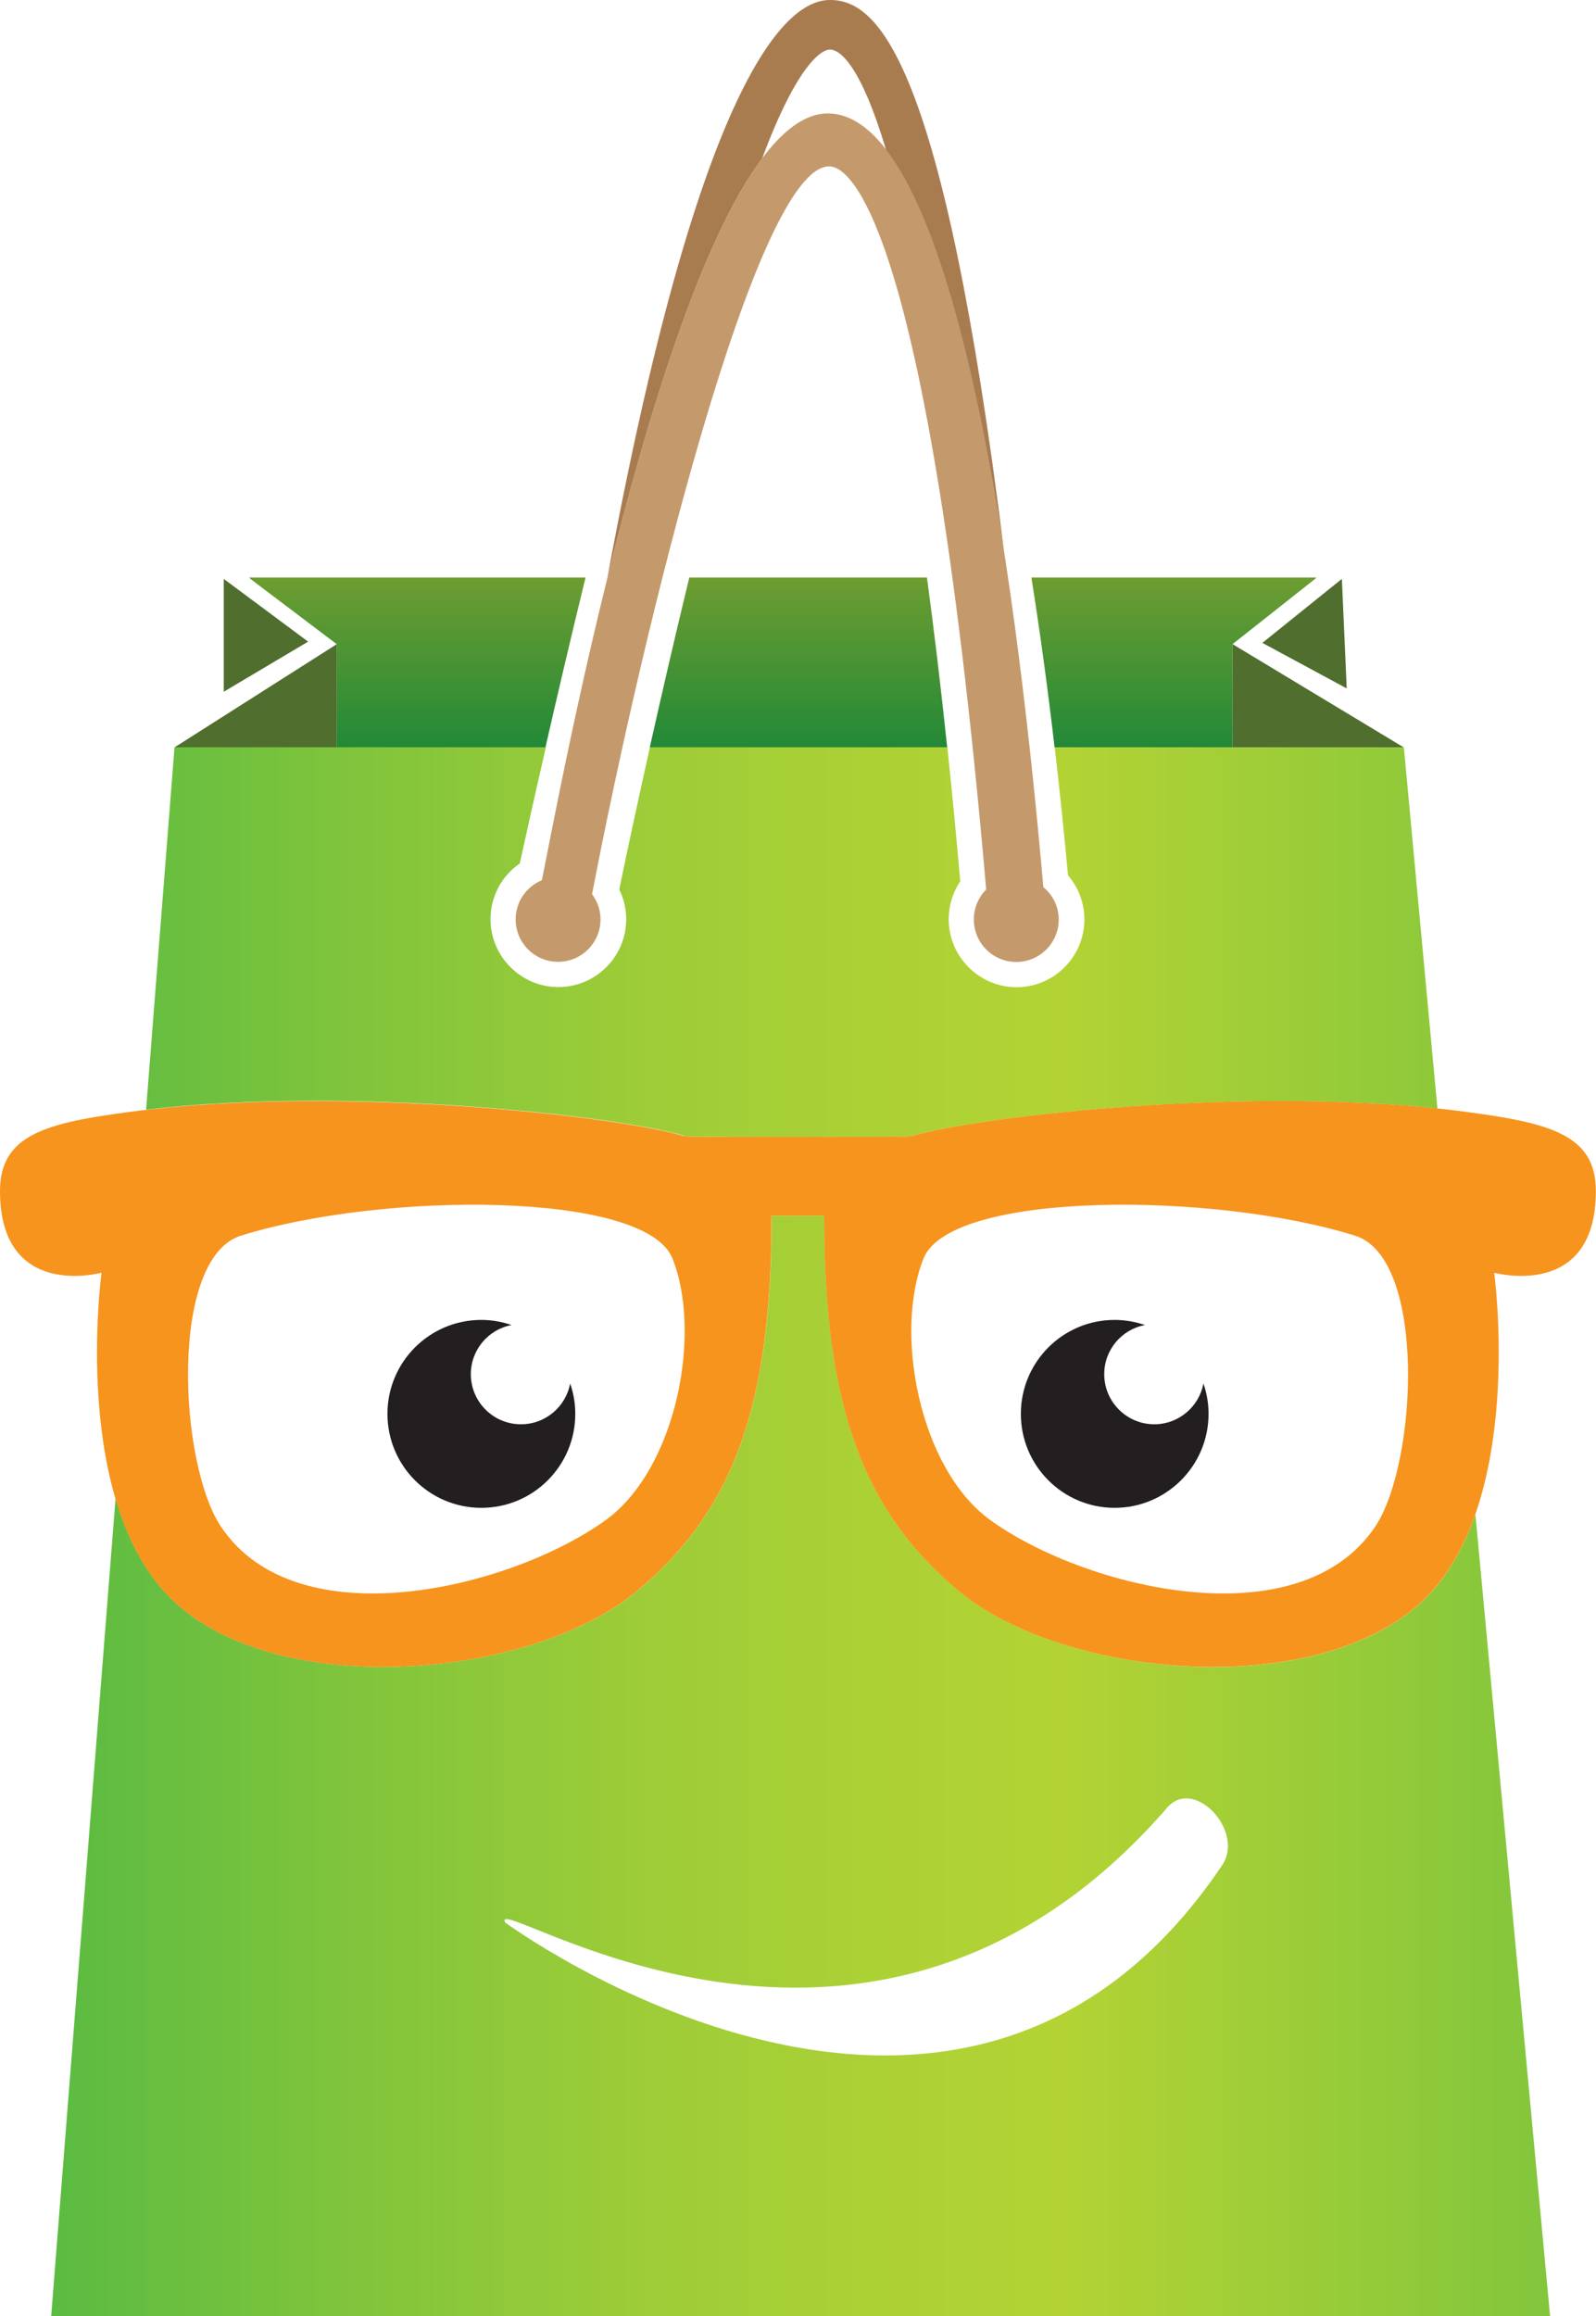
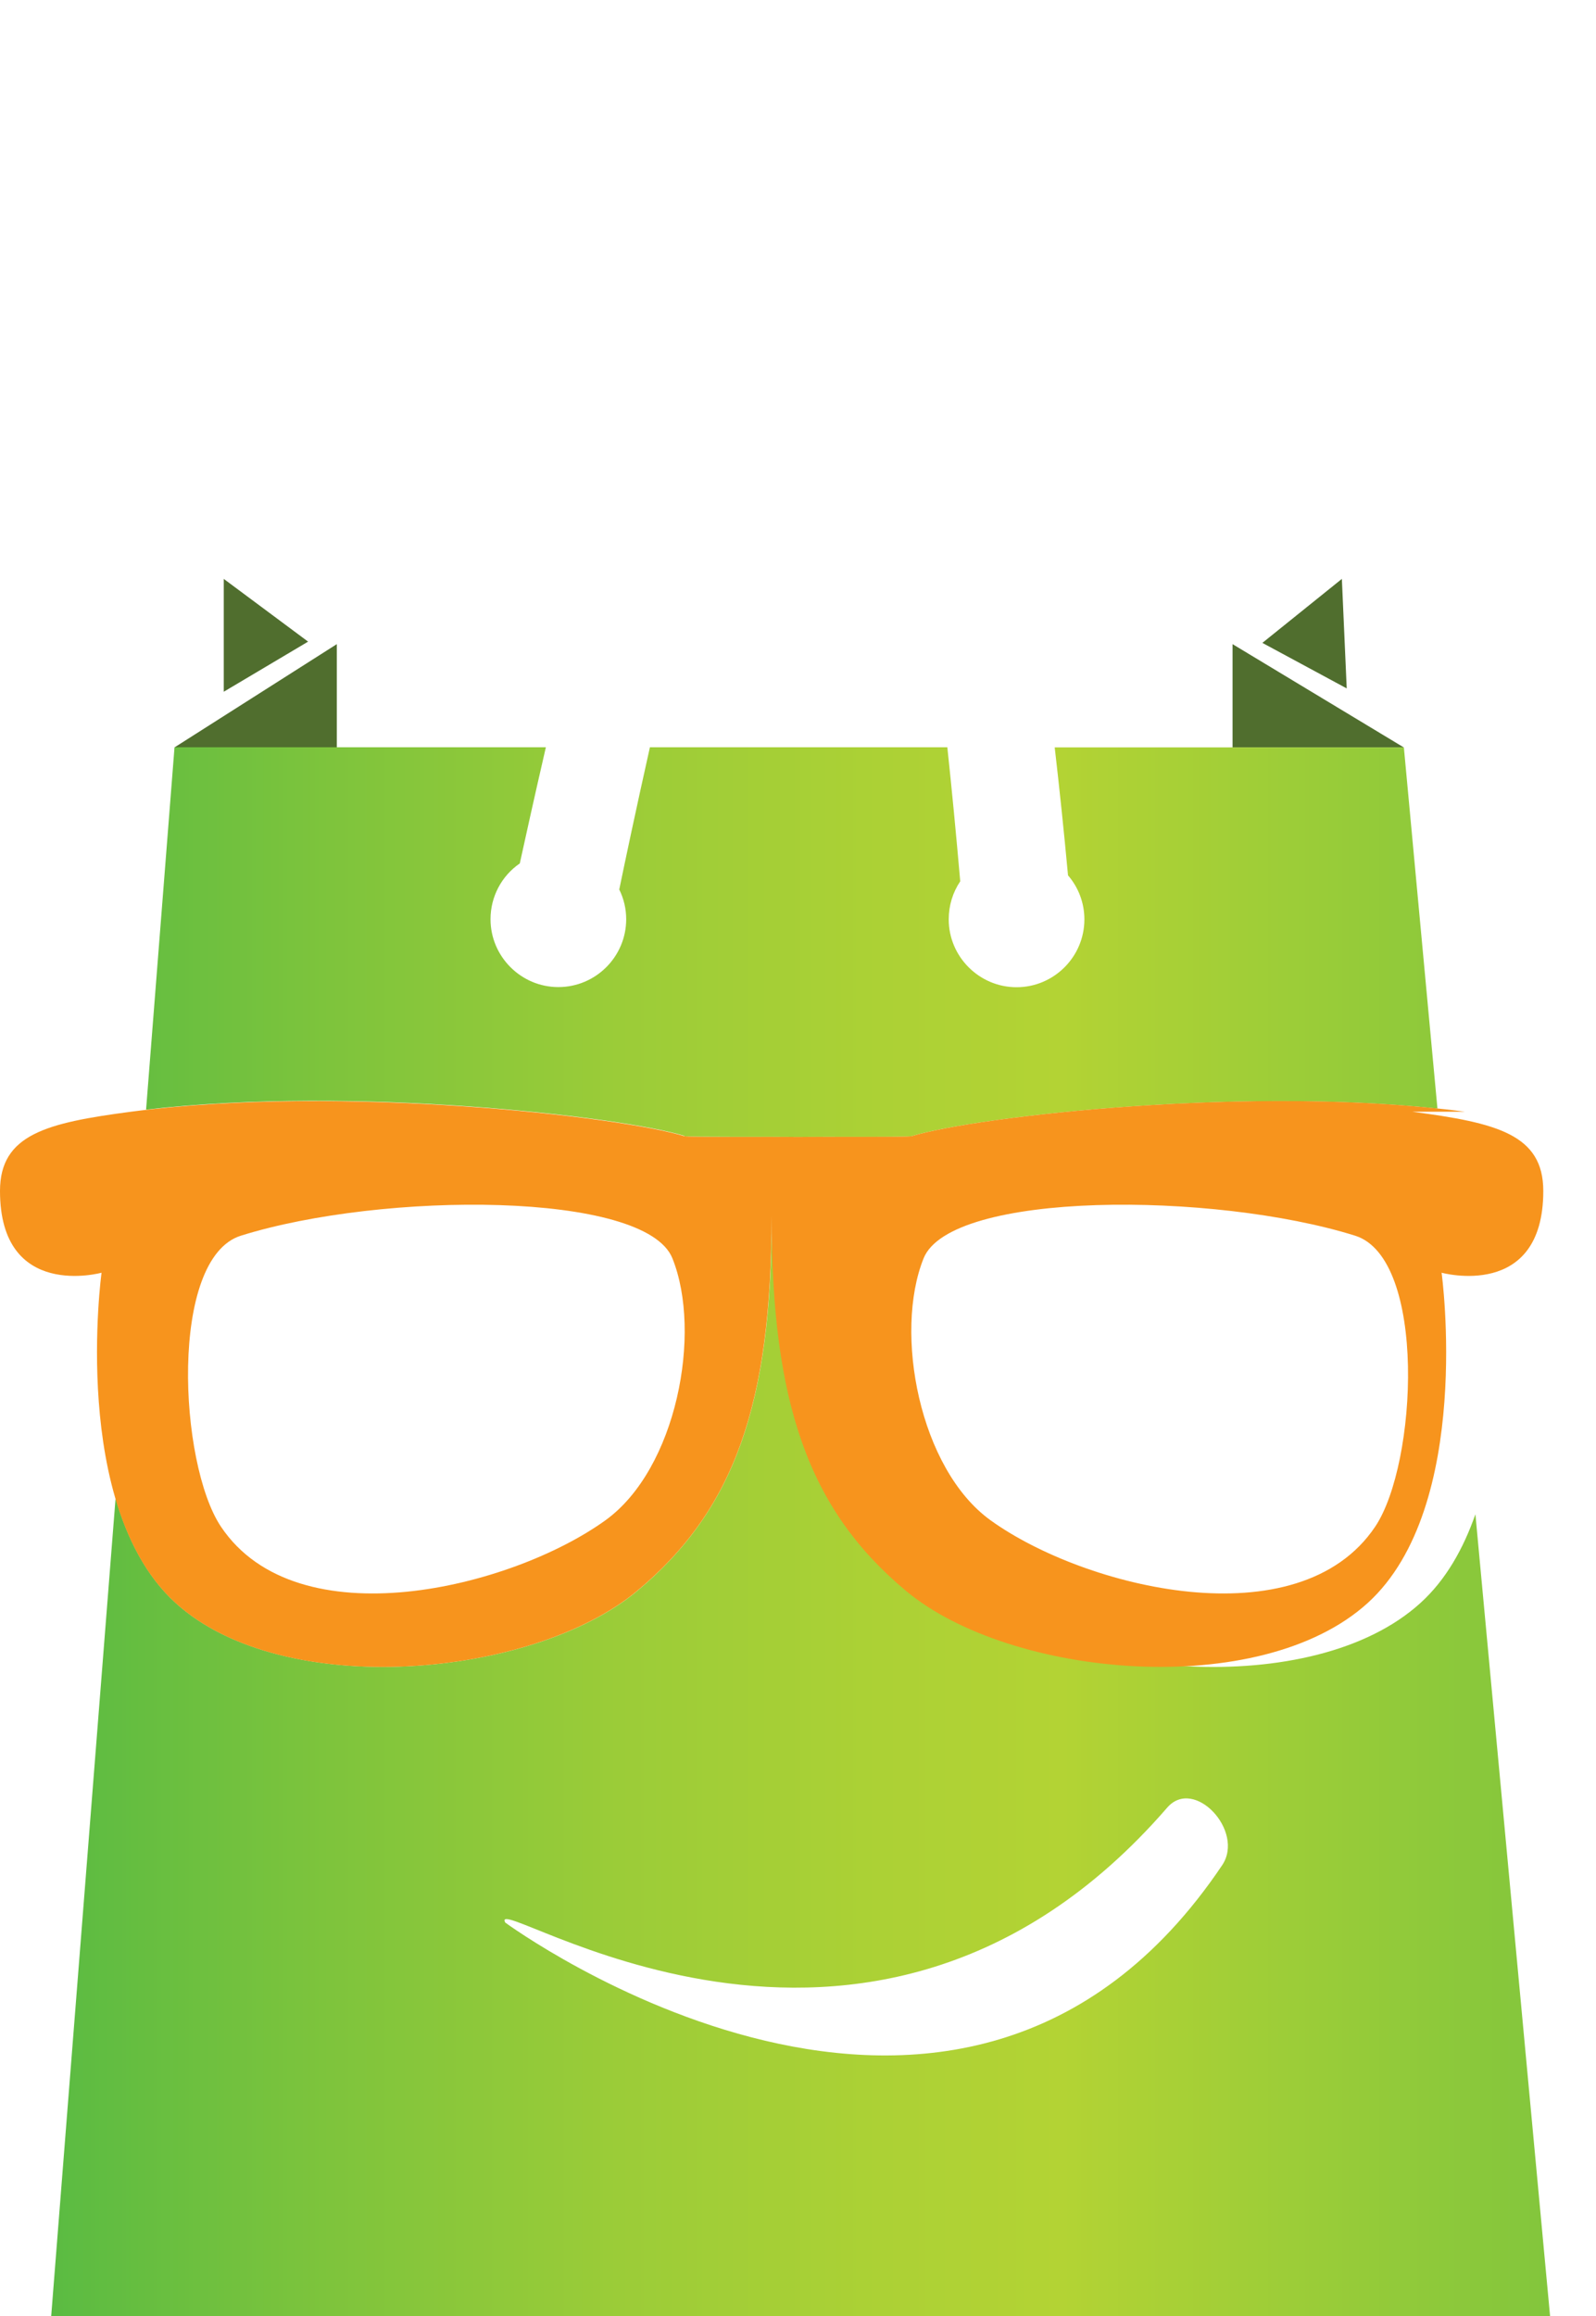
<svg xmlns="http://www.w3.org/2000/svg" id="Ebene_2" viewBox="0 0 115.05 166.88">
  <defs>
    <linearGradient id="linear-gradient" x1="56.43" x2="56.43" y1="53.85" y2="41.61" gradientUnits="userSpaceOnUse">
      <stop offset="0" stop-color="#238937" />
      <stop offset="1" stop-color="#6d9d31" />
    </linearGradient>
    <linearGradient id="linear-gradient-2" x1="-17.67" x2="170.82" y1="110.37" y2="110.37" gradientUnits="userSpaceOnUse">
      <stop offset="0" stop-color="#31b04a" />
      <stop offset=".1" stop-color="#56ba43" />
      <stop offset=".22" stop-color="#7ec43c" />
      <stop offset=".33" stop-color="#9bcc38" />
      <stop offset=".43" stop-color="#acd135" />
      <stop offset=".5" stop-color="#b3d334" />
      <stop offset="1" stop-color="#31b04a" />
    </linearGradient>
  </defs>
  <g id="Layer_1">
    <path d="M96.73,41.71l-5.73,4.61,6.08,3.28-.35-7.9ZM16.13,41.71v8.13l6.08-3.61-6.08-4.52ZM24.28,53.85v-7.44l-11.7,7.44h11.7ZM88.85,46.41v7.44h12.34l-12.34-7.44Z" style="fill:#506e2e" />
-     <path d="M18.05,41.71l6.22,4.7v7.44h15.05c.81-3.55,1.8-7.78,2.89-12.24h-24.24l.09.1ZM74.35,41.61c.59,3.73,1.16,7.81,1.67,12.24h12.83v-7.44l5.95-4.7.09-.1h-20.54ZM49.69,41.61c-1.06,4.36-2.03,8.58-2.85,12.24h21.44c-.48-4.56-.97-8.64-1.46-12.24h-17.13Z" style="fill:url(#linear-gradient)" />
-     <path d="M75.21,63.9c-1.68-19.11-5.87-55.03-15.29-55.72-10.74-.78-20.03,51.43-20.86,55.24-1.11.46-1.89,1.55-1.89,2.82,0,1.69,1.37,3.06,3.06,3.06s3.06-1.37,3.06-3.06c0-.68-.23-1.3-.61-1.81,3.64-18.99,11.84-52.55,17.11-52.44.66.01,6.82.39,11.3,52.1-.55.55-.89,1.32-.89,2.16,0,1.69,1.37,3.06,3.06,3.06s3.06-1.37,3.06-3.06c0-.95-.44-1.78-1.12-2.34Z" style="fill:#c49a6c" />
-     <path d="M54.94,11.42c2.62-7.03,4.38-7.85,4.88-7.85.76,0,2.25,1.2,4.05,7.22,3.9,5.05,6.62,16.76,8.5,28.87C67.99,4.42,63.33.05,59.9,0h-.09c-3.49,0-9.6,6.82-16.03,41.65,2.85-11.5,6.76-24.37,11.16-30.24Z" style="fill:#a97c50" />
    <path d="M106.35,109.12c-.86,2.45-2.11,4.7-3.95,6.37-7.77,7.07-25.75,5.4-33.27-.85-7.04-5.85-9.71-13.52-9.71-27.05h-3.79c0,13.53-2.68,21.2-9.71,27.05-7.51,6.25-25.5,7.91-33.26.85-2.13-1.94-3.48-4.64-4.33-7.53l-4.64,58.92h108.05l-5.38-57.75ZM88.1,134.39c-18.96,28.21-51.68,4.13-51.68,4.13-1.38-2.61,26.03,16.74,47.72-8.28,1.94-2.24,5.61,1.7,3.96,4.15ZM49.33,81.86c.27.08,6.23.03,8.2.06,1.97-.03,7.92.03,8.19-.06,4.36-1.34,23.01-3.55,37.9-1.99l-2.42-26.02h-25.17c.34,2.93.66,5.99.96,9.22.76.88,1.18,2,1.18,3.17,0,2.7-2.2,4.89-4.89,4.89s-4.89-2.2-4.89-4.89c0-.99.29-1.94.83-2.74-.3-3.45-.61-6.66-.93-9.66h-21.44c-1.02,4.56-1.8,8.26-2.21,10.25.33.67.5,1.39.5,2.14,0,2.7-2.2,4.89-4.89,4.89s-4.89-2.2-4.89-4.89c0-1.63.8-3.12,2.11-4.02.38-1.73,1.03-4.69,1.88-8.37H12.58l-2.05,26.11c15.04-1.75,34.36.52,38.81,1.89Z" style="fill:url(#linear-gradient-2)" />
-     <path d="M86.75,99.68c-.31,1.67-1.78,2.94-3.54,2.94-1.99,0-3.61-1.62-3.61-3.61,0-1.76,1.26-3.23,2.94-3.54-.68-.23-1.42-.37-2.19-.37-3.73,0-6.76,3.03-6.76,6.77s3.03,6.77,6.76,6.77,6.77-3.03,6.77-6.77c0-.77-.13-1.5-.37-2.19ZM37.55,102.62c-1.99,0-3.61-1.62-3.61-3.61,0-1.76,1.27-3.23,2.94-3.54-.68-.23-1.42-.37-2.18-.37-3.74,0-6.77,3.03-6.77,6.77s3.03,6.77,6.77,6.77,6.77-3.03,6.77-6.77c0-.77-.13-1.5-.37-2.19-.31,1.67-1.78,2.94-3.54,2.94Z" style="fill:#231f20" />
-     <path d="M105.61,80.1c-15.17-2-35.33.36-39.89,1.76-.27.08-6.22.03-8.19.06-1.97-.03-7.93.03-8.2-.06-4.55-1.4-24.71-3.75-39.89-1.76-6.07.8-9.44,1.63-9.44,5.71,0,7.91,7.32,5.89,7.32,5.89,0,0-2.31,16.85,5.33,23.79,7.76,7.07,25.75,5.4,33.26-.85,7.04-5.85,9.71-13.52,9.71-27.05h3.79c0,13.53,2.68,21.2,9.71,27.05,7.51,6.25,25.5,7.91,33.27.85,7.63-6.94,5.32-23.79,5.32-23.79,0,0,7.33,2.02,7.33-5.89,0-4.08-3.37-4.91-9.44-5.71ZM43.64,109.54c-6.79,4.89-22.2,8.68-27.71.46-3.05-4.55-3.75-19.35,1.44-20.97,10.21-3.19,29.15-3.22,31.1,1.63,2.16,5.36.31,15.18-4.83,18.88ZM99.13,110c-5.52,8.22-20.93,4.43-27.72-.46-5.14-3.7-6.99-13.52-4.83-18.88,1.96-4.85,20.89-4.82,31.1-1.63,5.19,1.62,4.5,16.43,1.45,20.97Z" style="fill:#f7941d" />
+     <path d="M105.61,80.1c-15.17-2-35.33.36-39.89,1.76-.27.08-6.22.03-8.19.06-1.97-.03-7.93.03-8.2-.06-4.55-1.4-24.71-3.75-39.89-1.76-6.07.8-9.44,1.63-9.44,5.71,0,7.91,7.32,5.89,7.32,5.89,0,0-2.31,16.85,5.33,23.79,7.76,7.07,25.75,5.4,33.26-.85,7.04-5.85,9.71-13.52,9.71-27.05c0,13.53,2.68,21.2,9.71,27.05,7.51,6.25,25.5,7.91,33.27.85,7.63-6.94,5.32-23.79,5.32-23.79,0,0,7.33,2.02,7.33-5.89,0-4.08-3.37-4.91-9.44-5.71ZM43.64,109.54c-6.79,4.89-22.2,8.68-27.71.46-3.05-4.55-3.75-19.35,1.44-20.97,10.21-3.19,29.15-3.22,31.1,1.63,2.16,5.36.31,15.18-4.83,18.88ZM99.13,110c-5.52,8.22-20.93,4.43-27.72-.46-5.14-3.7-6.99-13.52-4.83-18.88,1.96-4.85,20.89-4.82,31.1-1.63,5.19,1.62,4.5,16.43,1.45,20.97Z" style="fill:#f7941d" />
  </g>
</svg>